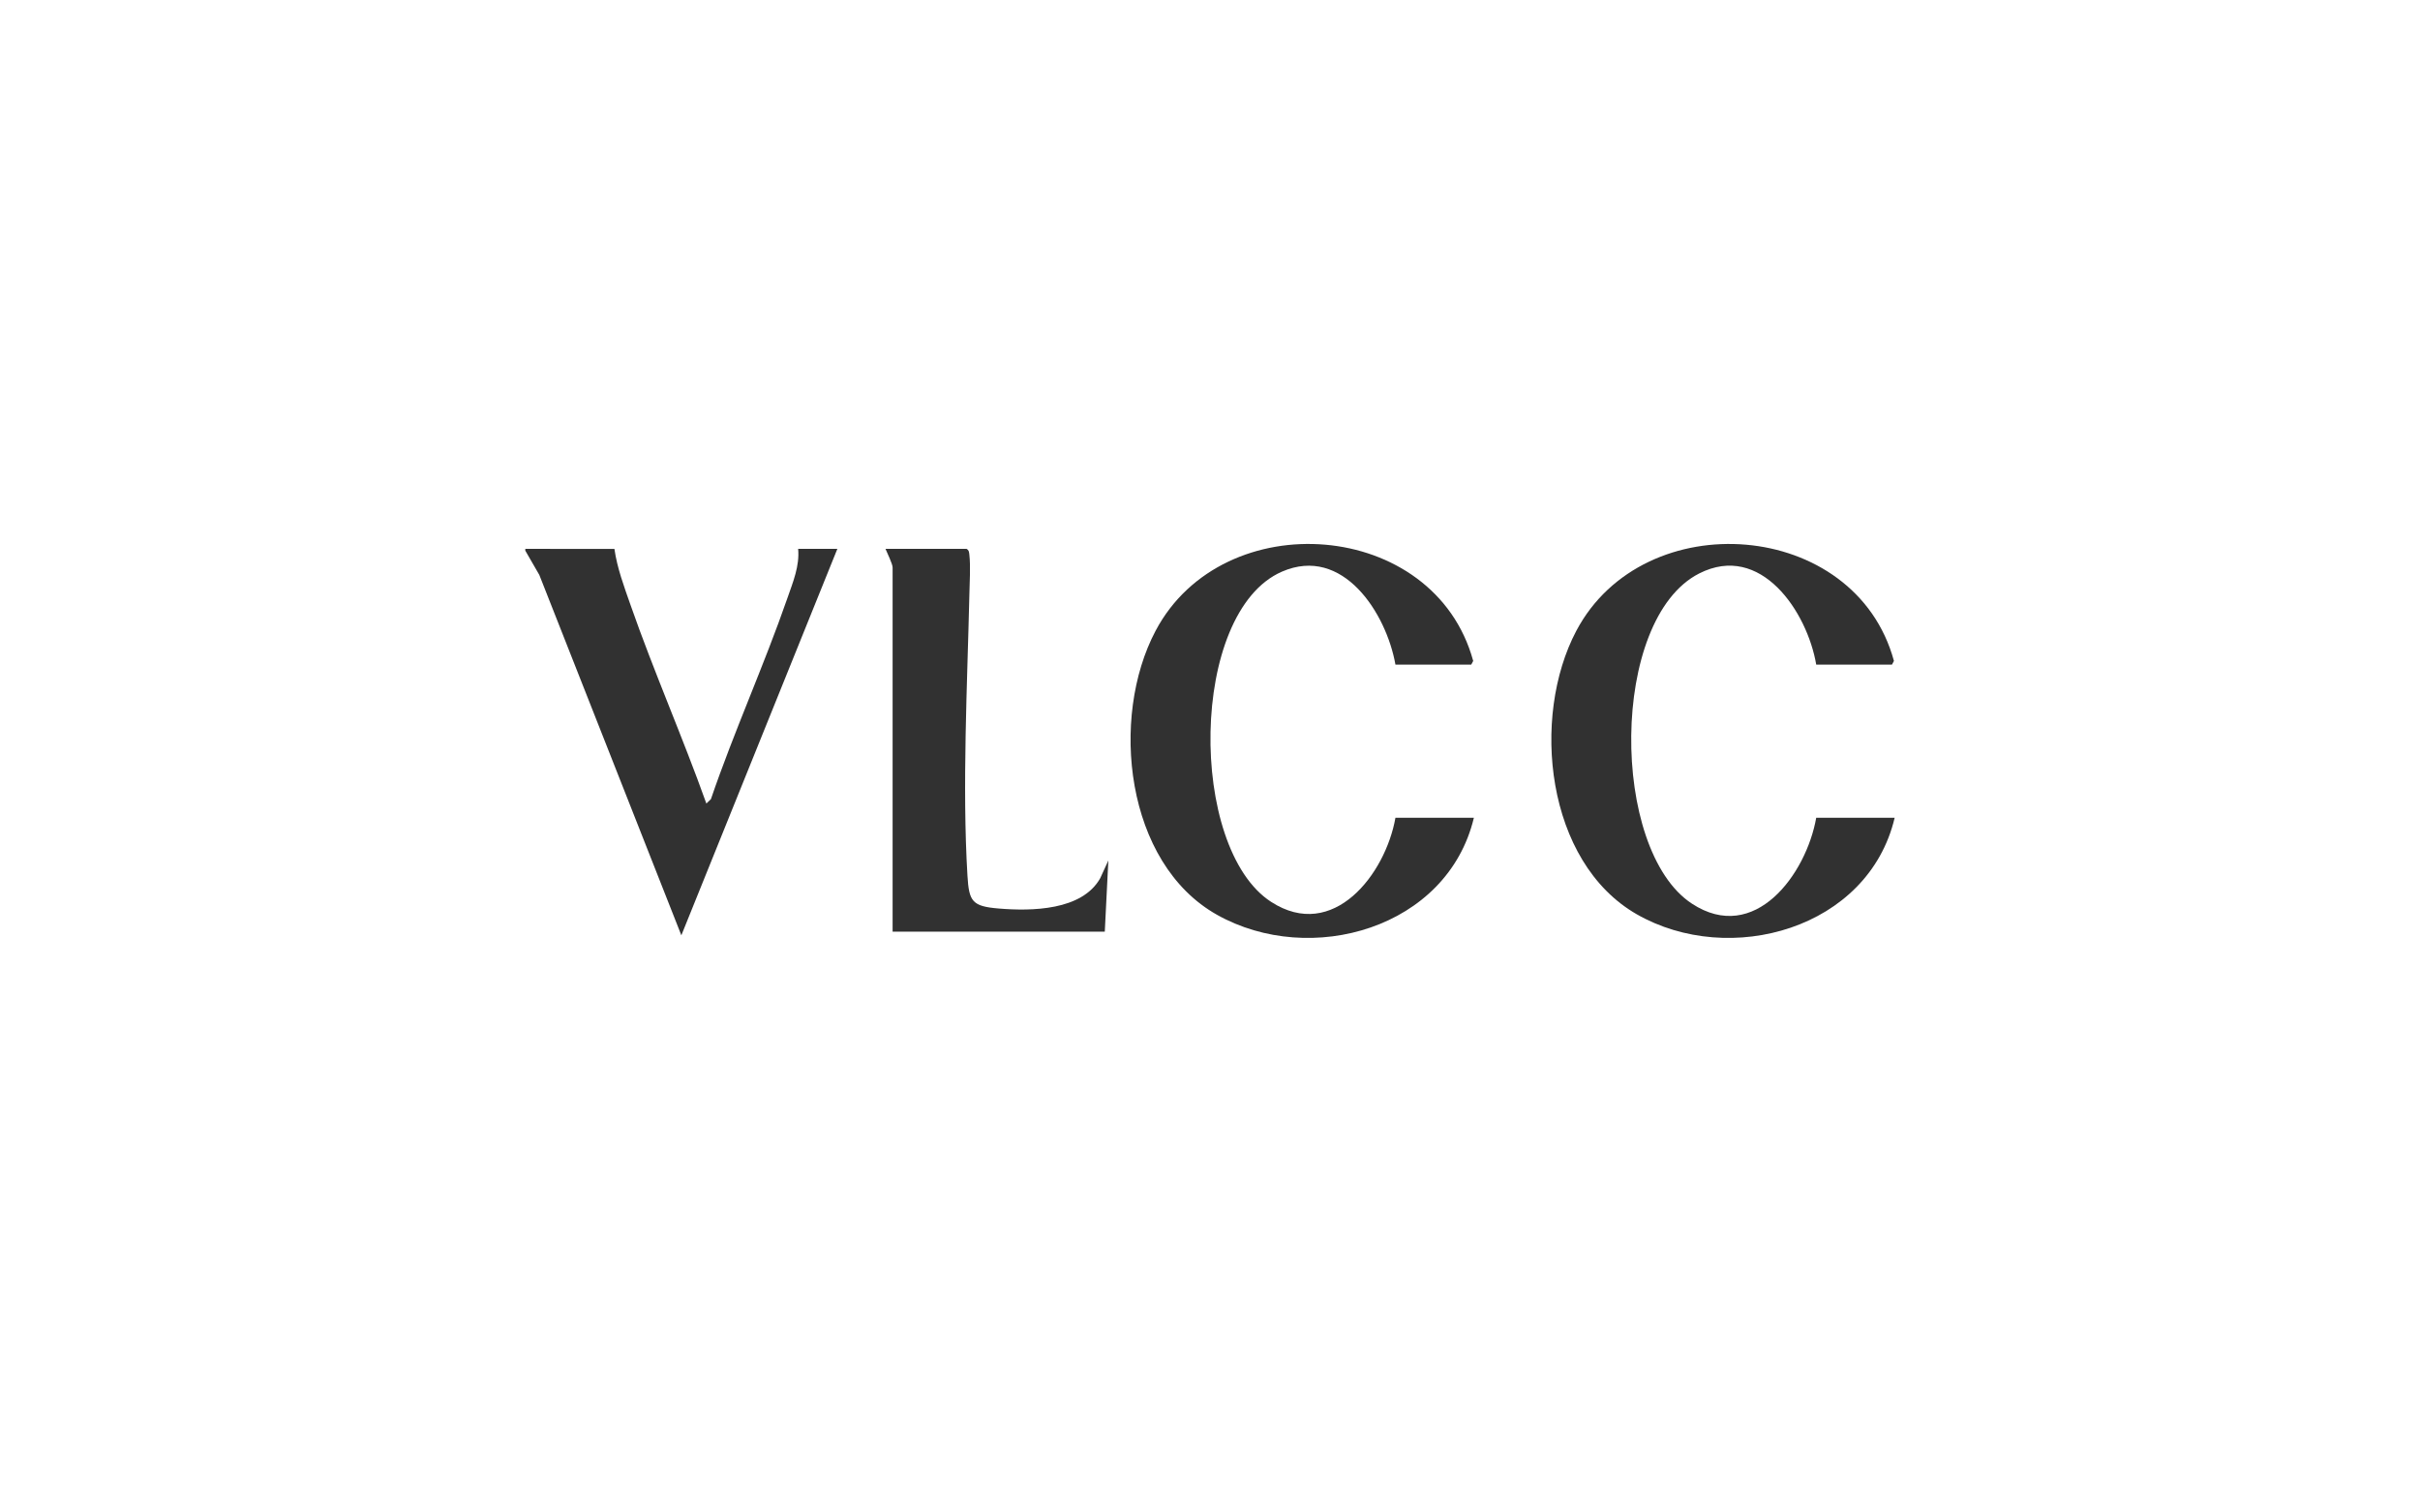
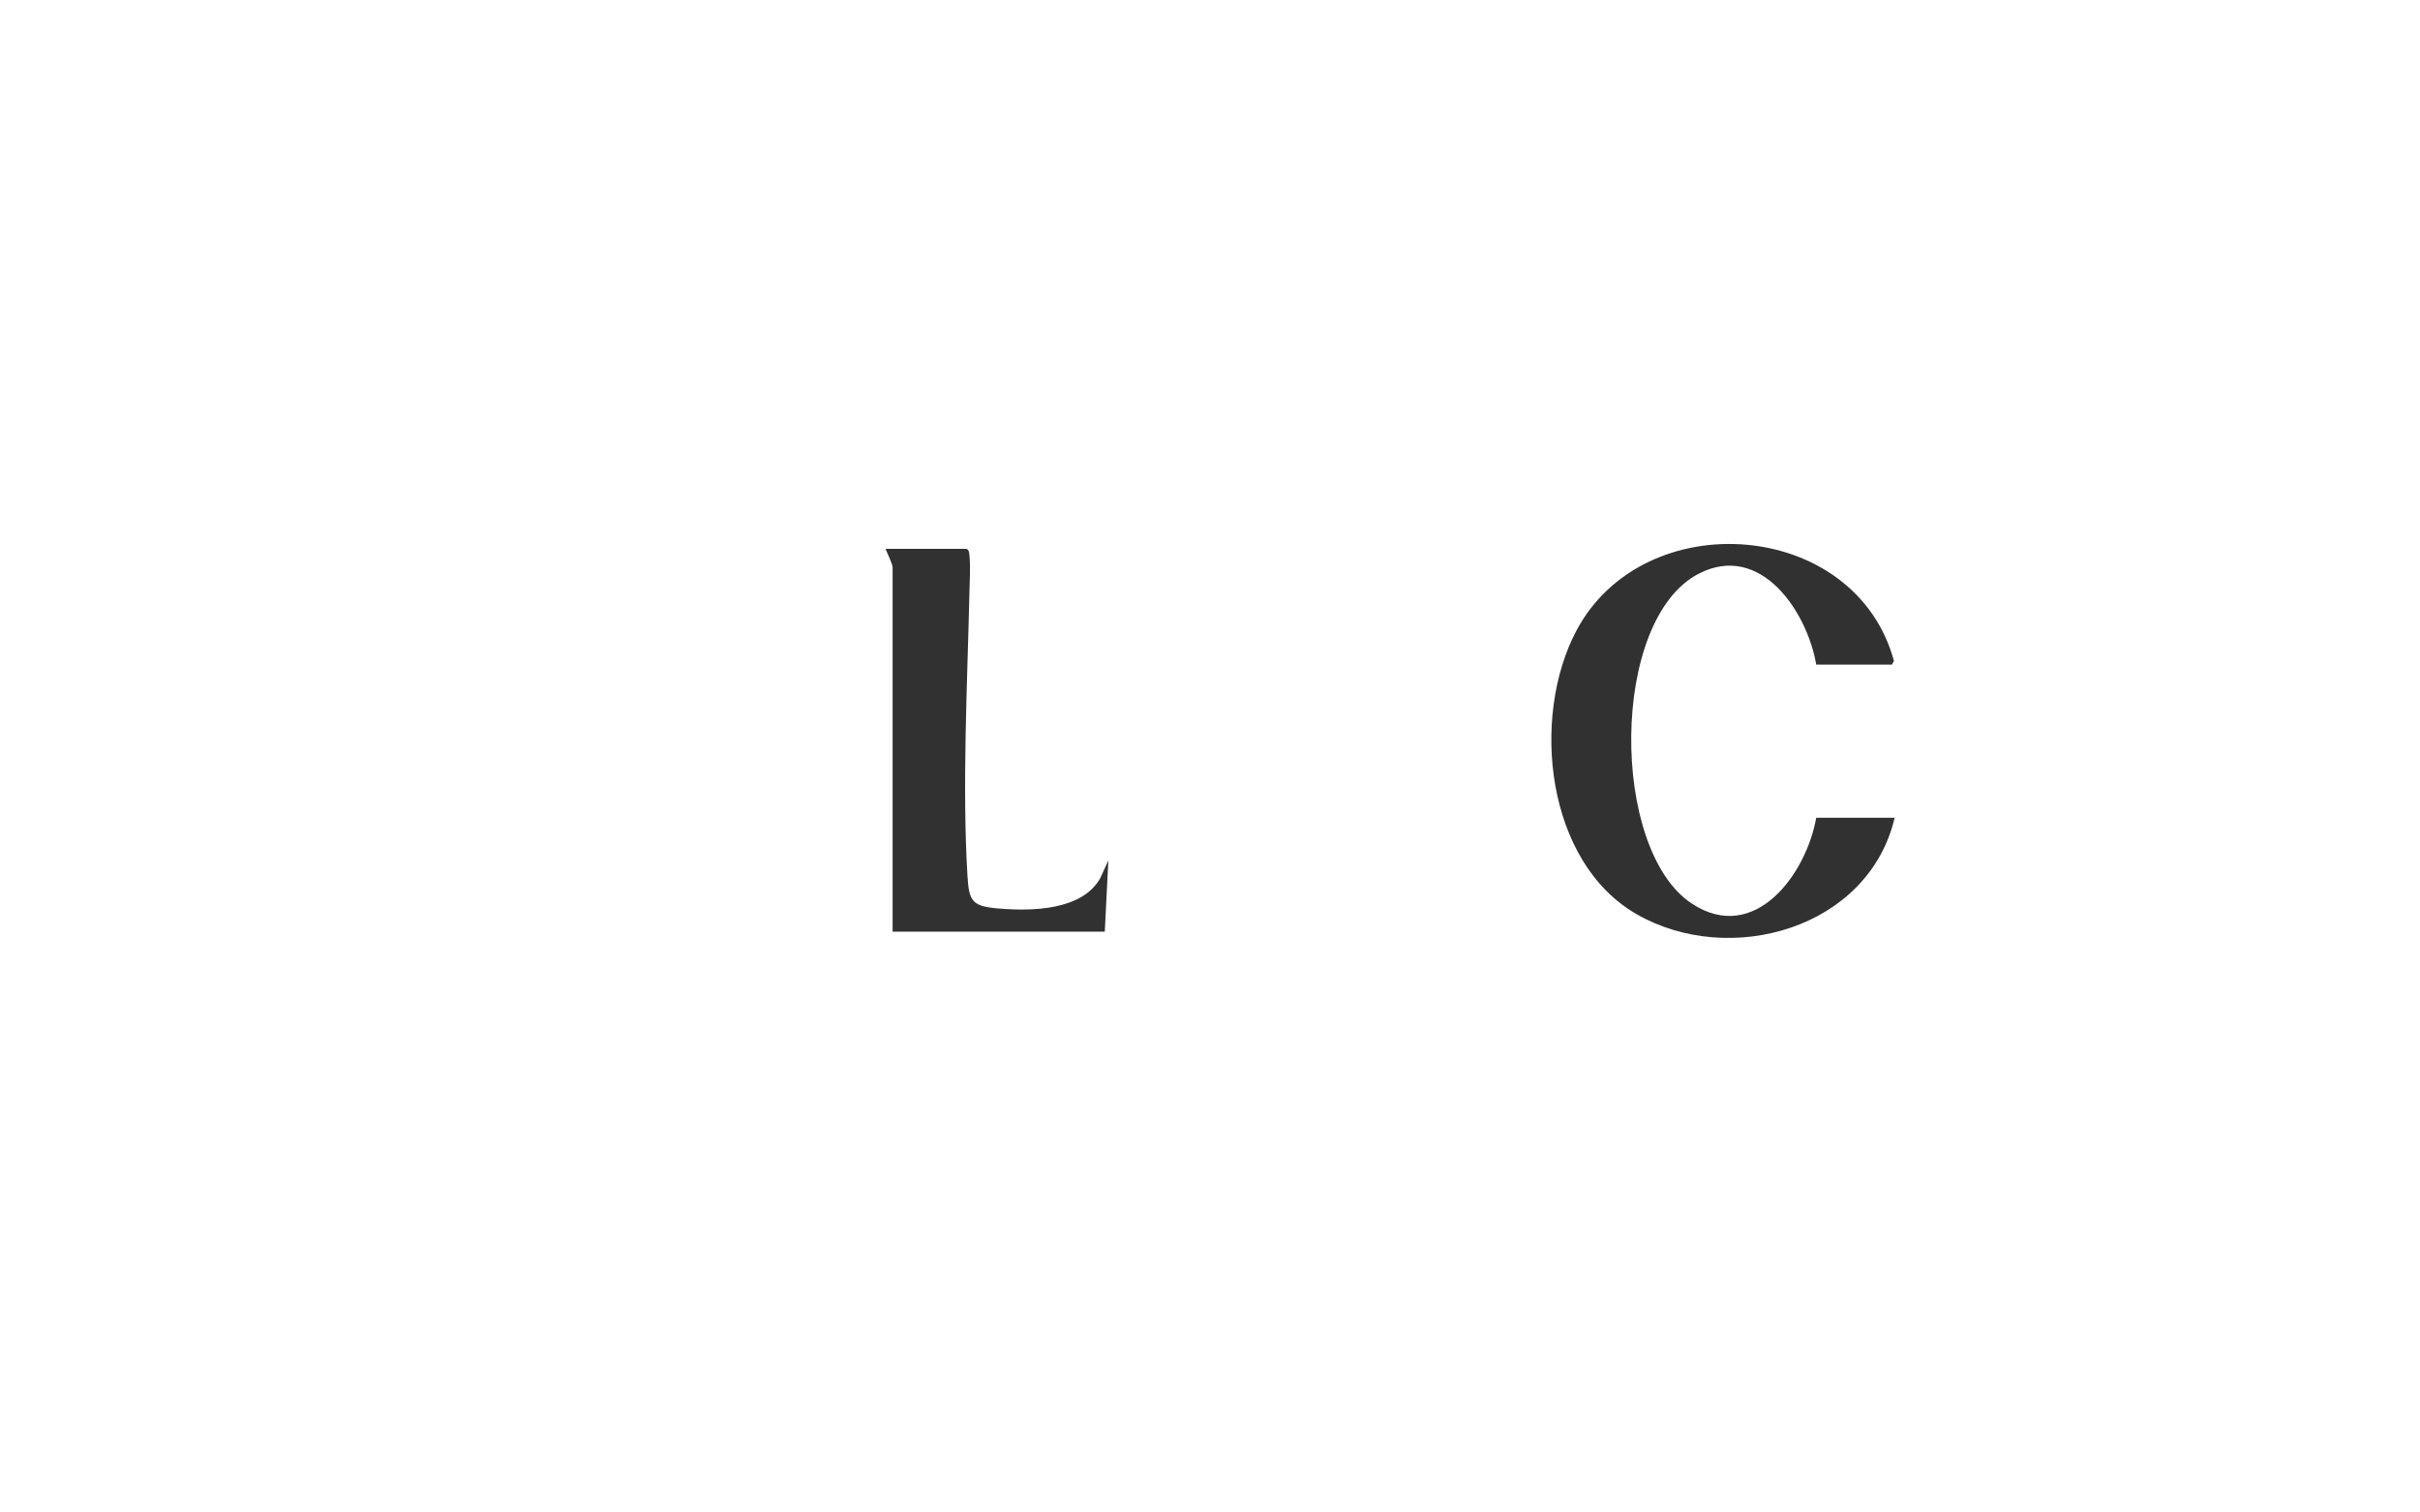
<svg xmlns="http://www.w3.org/2000/svg" id="Layer_1" data-name="Layer 1" viewBox="0 0 638.61 399.13">
  <defs>
    <style>      .cls-1 {        fill: #313131;      }    </style>
  </defs>
-   <path class="cls-1" d="M138.63,144.84l23.51.02c.73,5.1,2.56,9.96,4.25,14.79,6.16,17.62,13.74,34.81,20.01,52.39l1.2-1.15c6.12-17.91,14.01-35.26,20.21-53.12,1.45-4.17,3.23-8.42,2.81-12.93h10.35l-41.17,101.98-37.48-95.1-3.7-6.41v-.47Z" />
-   <path class="cls-1" d="M368.24,175.39c-2.39-13.53-13.86-31.56-29.97-24.53-24.51,10.7-24.75,72.94-2.84,87.13,16.39,10.61,30.18-7.3,32.81-22.19h20.7c-6.99,29.21-43.09,39.46-67.76,25.62-24.27-13.61-28.36-52.07-16.23-74.97,17.82-33.66,73.58-29.57,83.81,7.97l-.52.97h-20Z" />
  <path class="cls-1" d="M479.28,175.39c-2.36-13.9-14.6-32.35-30.9-24.05-23.64,12.04-23.5,72.95-1.91,87.12,16.58,10.88,30.19-7.8,32.81-22.66h20.7c-6.93,29.32-43.51,39.54-68.07,25.46-24-13.76-27.99-52.01-15.93-74.81,17.82-33.65,73.62-29.57,83.81,7.97l-.52.97h-20Z" />
  <path class="cls-1" d="M255.08,144.84c.67.41.65.94.73,1.62.33,2.83.07,7.37,0,10.38-.55,23.7-1.92,50.72-.51,74.25.41,6.8,1.22,8.08,8.26,8.66,8.65.72,21.98.55,26.78-8.01l2.14-4.67-.94,18.79h-55.99v-96.1c0-.93-1.45-3.87-1.88-4.93h21.41Z" />
</svg>